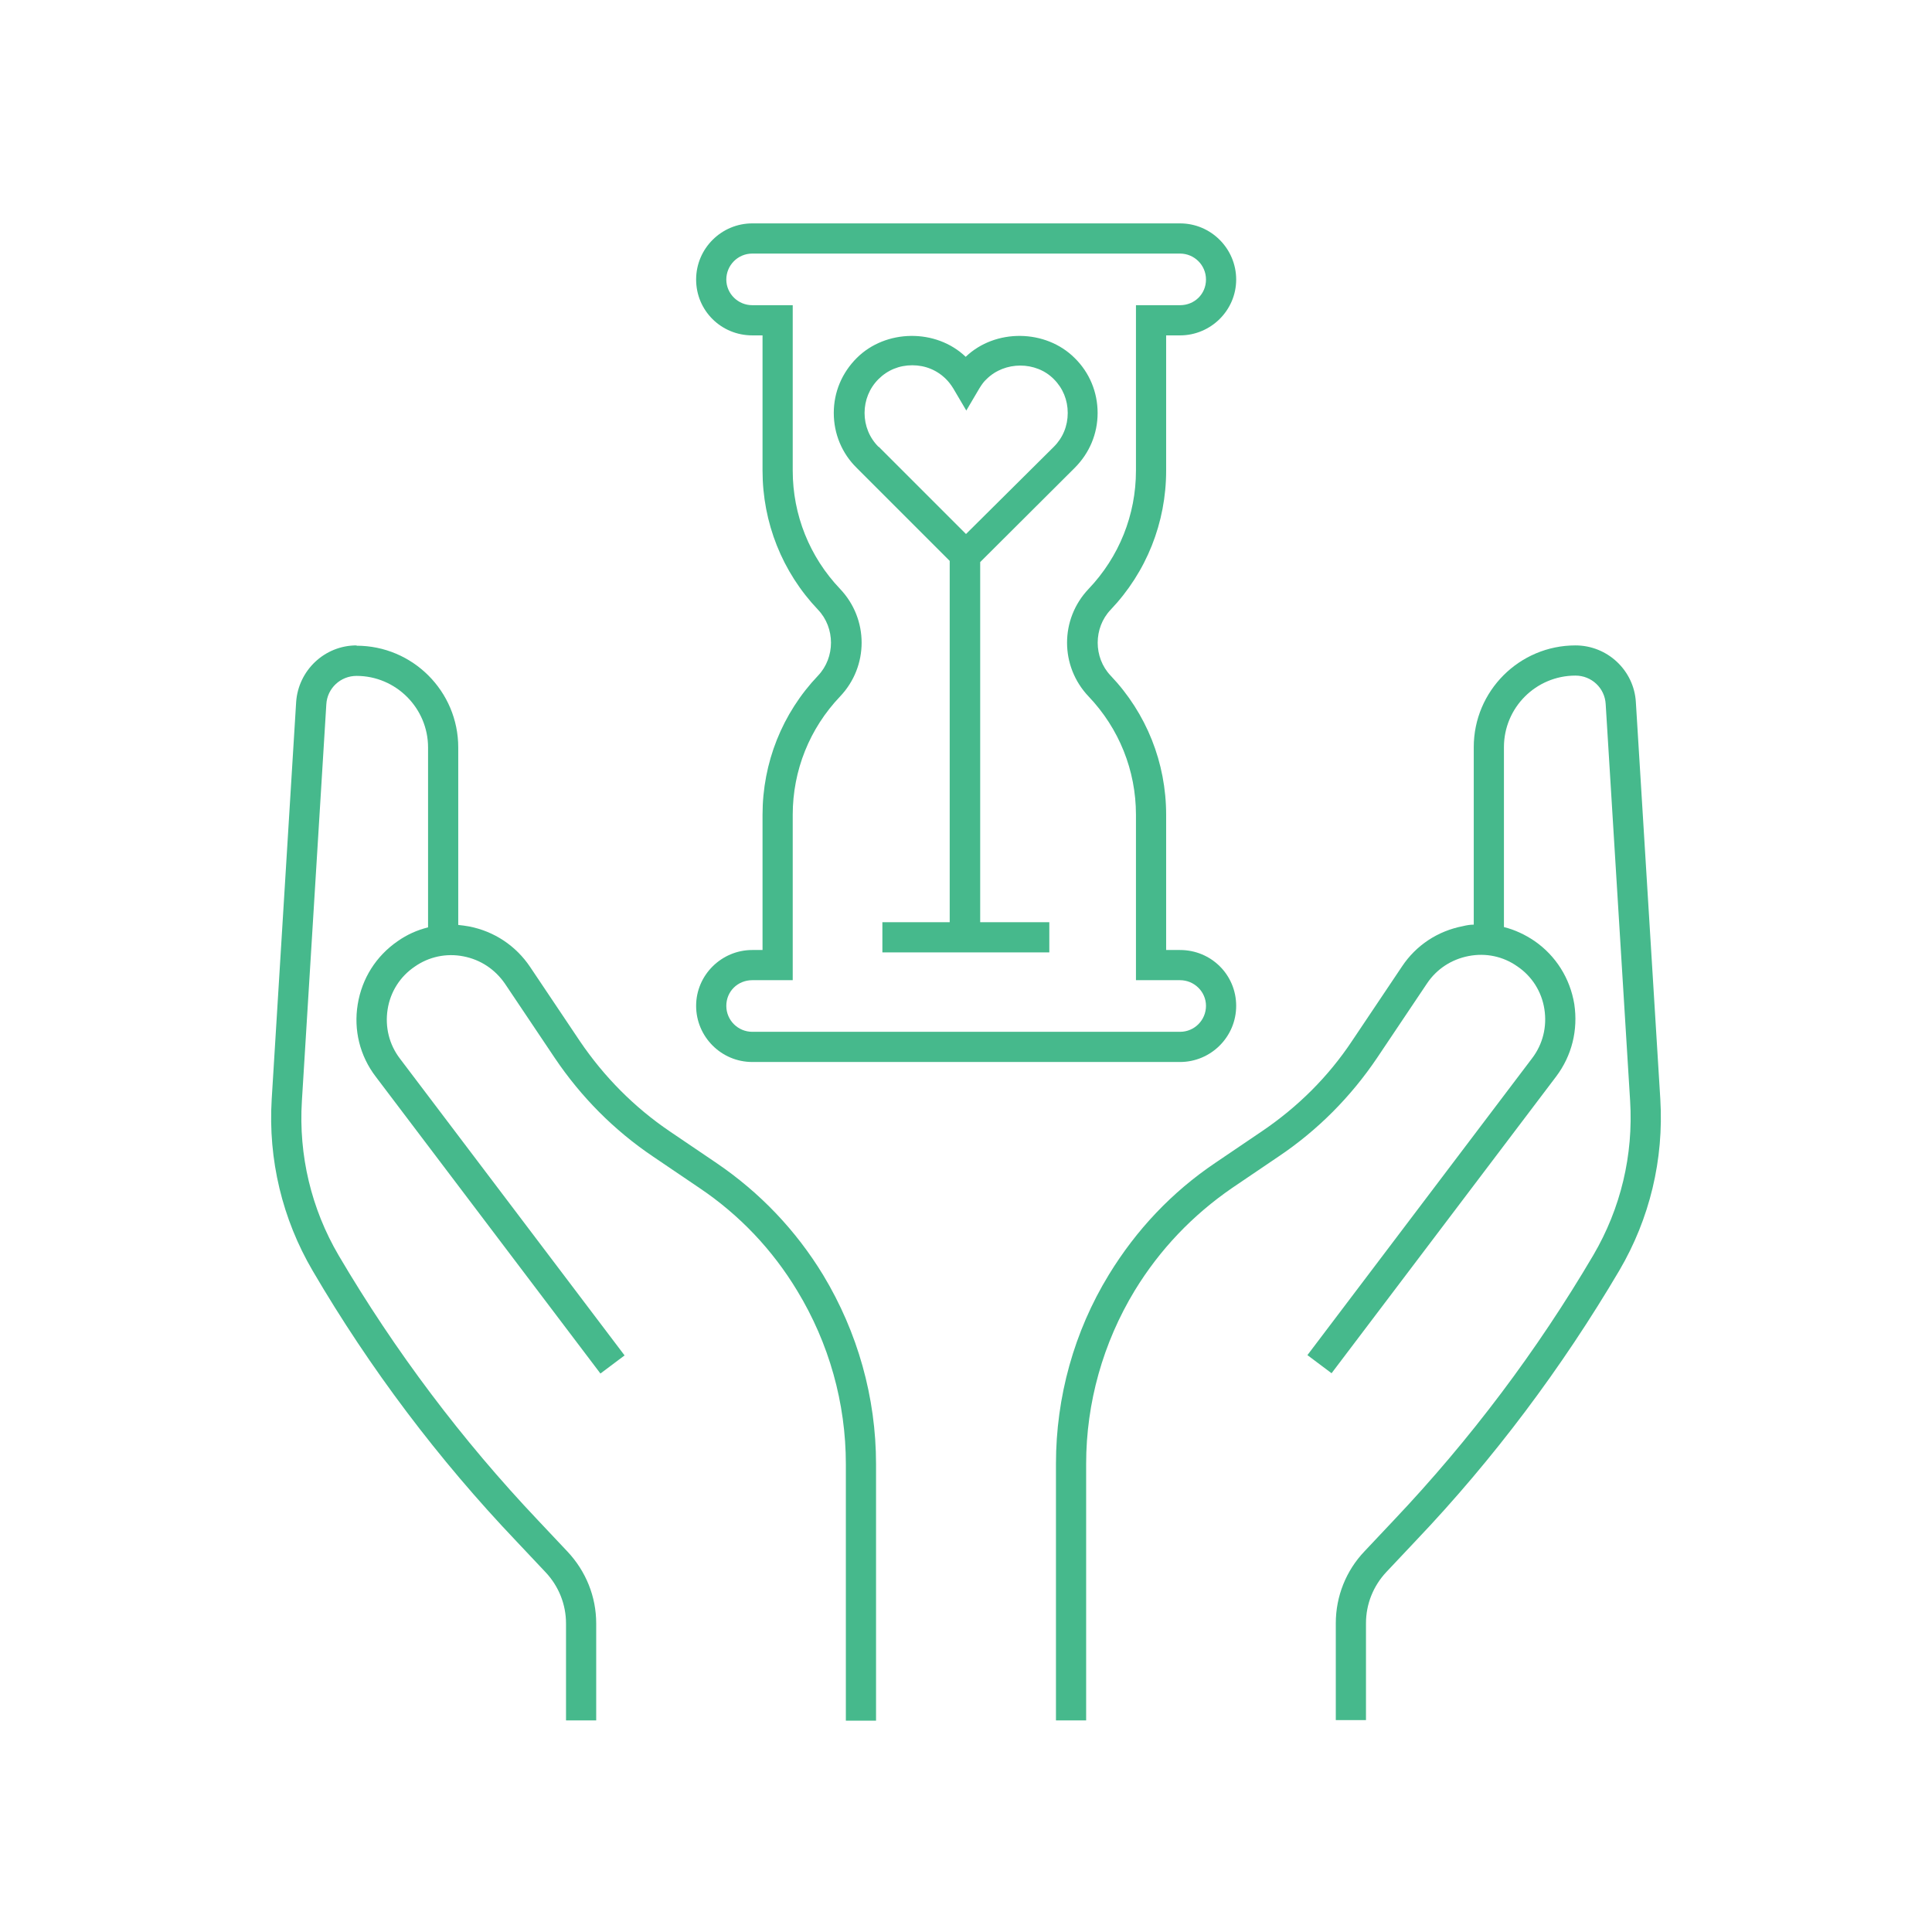
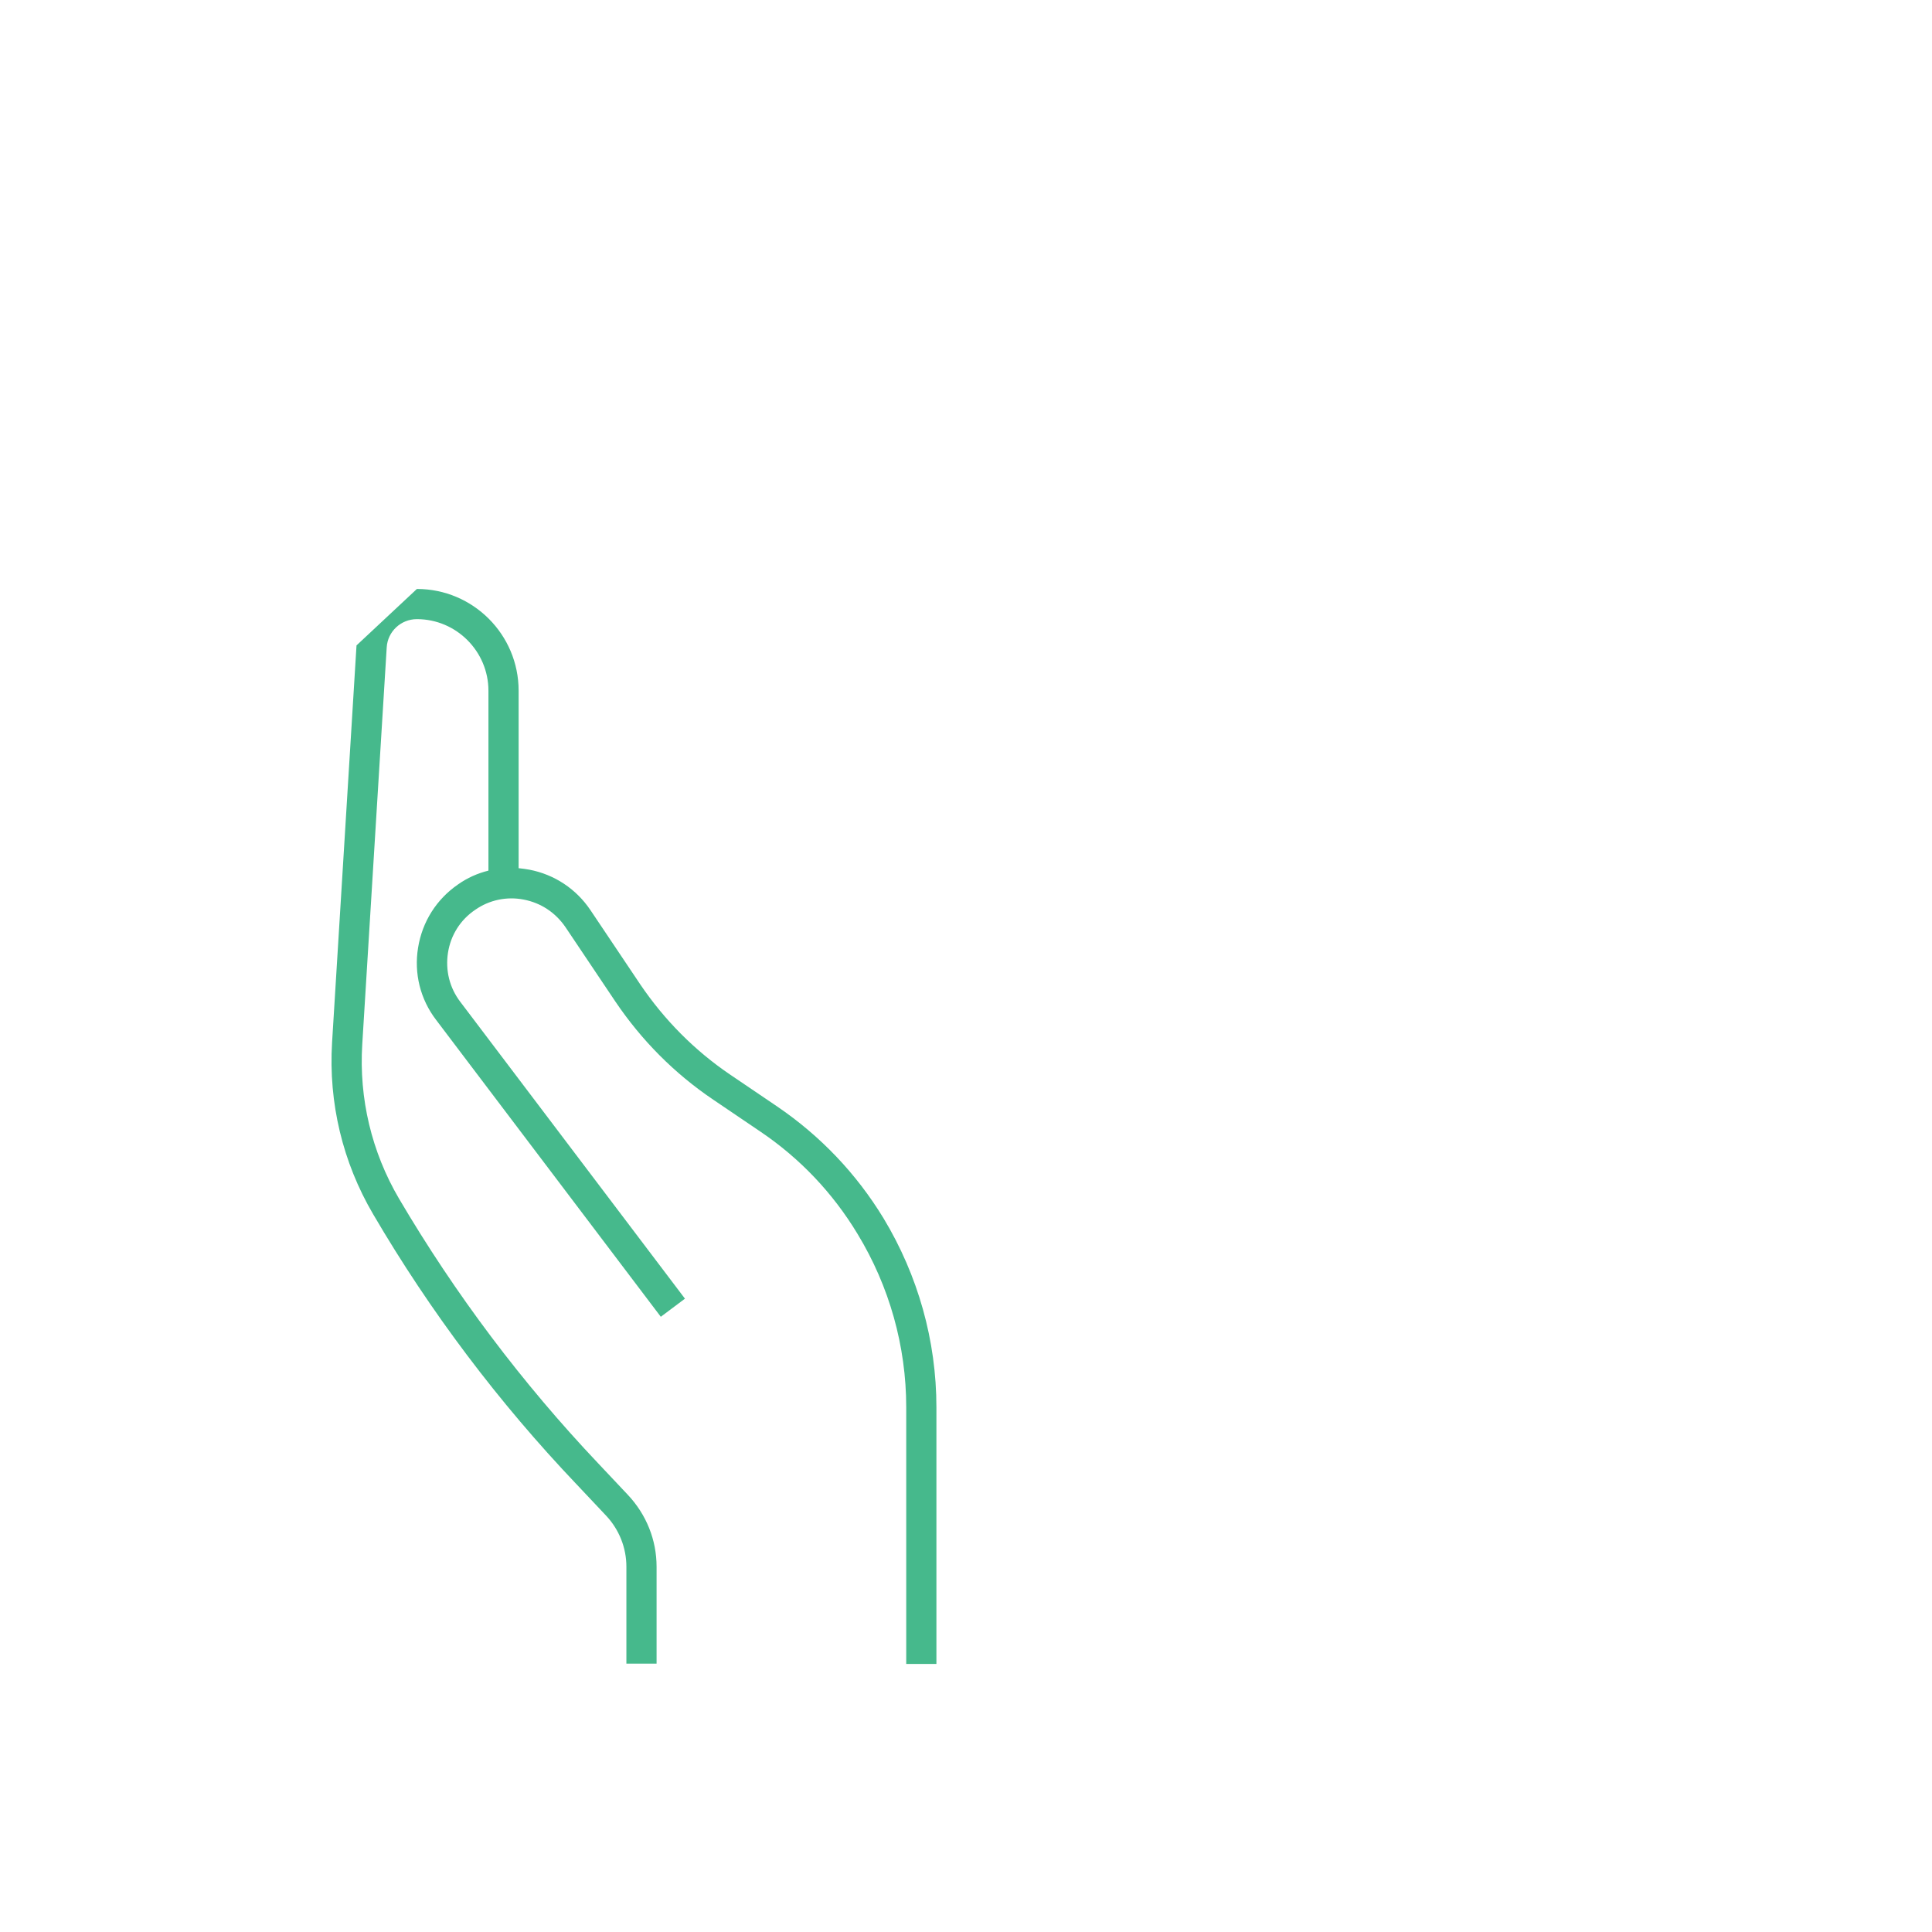
<svg xmlns="http://www.w3.org/2000/svg" id="Icon_Design" viewBox="0 0 64 64">
  <defs>
    <style>.cls-1{fill:#46b98c;}</style>
  </defs>
-   <path class="cls-1" d="m55,36.41l-.81-13.15c-.06-1.05-.94-1.88-2-1.88-1.86,0-3.37,1.51-3.37,3.37v5.88c-.12,0-.24.02-.36.05-.83.16-1.55.63-2.02,1.34l-1.65,2.46c-.79,1.19-1.8,2.19-2.98,2.99l-1.55,1.05c-1.44.97-2.62,2.22-3.53,3.71-1.15,1.88-1.75,4.05-1.75,6.26v8.5h1v-8.5c0-2.02.56-4.01,1.61-5.74.83-1.36,1.92-2.5,3.23-3.4l1.55-1.05c1.29-.87,2.38-1.97,3.25-3.26l1.65-2.46c.32-.48.81-.8,1.38-.91.57-.11,1.14.01,1.61.34.49.33.81.84.9,1.42.09.58-.05,1.16-.41,1.63l-7.44,9.83.8.6,7.44-9.83c.52-.69.73-1.54.6-2.4-.14-.85-.61-1.6-1.32-2.09-.31-.21-.65-.37-1.01-.46v-5.96c0-1.31,1.06-2.37,2.37-2.37.53,0,.97.41,1,.94l.81,13.15c.11,1.79-.31,3.56-1.22,5.11-1.86,3.16-4.08,6.11-6.6,8.77l-.98,1.04c-.61.64-.95,1.49-.95,2.38v3.21h1v-3.21c0-.63.24-1.23.67-1.69l.98-1.04c2.58-2.71,4.84-5.73,6.74-8.95,1.01-1.72,1.48-3.68,1.36-5.68Z" />
-   <path class="cls-1" d="m31.47,30.55h-2.24v1h5.53v-1h-2.29v-11.93l3.13-3.12c.49-.49.76-1.13.76-1.82s-.27-1.34-.76-1.82c-.96-.96-2.63-.98-3.61-.04-.98-.94-2.65-.92-3.61.04-.49.49-.76,1.13-.76,1.82s.27,1.34.76,1.82l3.08,3.08v11.97Zm-2.37-15.75c-.3-.3-.46-.7-.46-1.12s.16-.82.46-1.12c.3-.3.69-.46,1.12-.46s.82.16,1.12.46c.08.08.16.18.24.31l.43.73.43-.73c.08-.13.15-.23.24-.31.6-.6,1.64-.6,2.23,0,.3.3.46.69.46,1.12s-.16.82-.46,1.12l-2.91,2.89-2.89-2.89Z" />
-   <path class="cls-1" d="m25.26,26.99v4.48h-.34c-1.02,0-1.86.83-1.86,1.85s.83,1.86,1.86,1.86h14.17c1.02,0,1.86-.83,1.86-1.86s-.83-1.85-1.86-1.85h-.46v-4.48c0-1.72-.65-3.36-1.84-4.61-.57-.6-.57-1.58,0-2.18,1.19-1.25,1.84-2.89,1.84-4.61v-4.48h.46c1.02,0,1.86-.83,1.86-1.85s-.83-1.86-1.86-1.86h-14.17c-1.02,0-1.86.83-1.86,1.86s.83,1.85,1.86,1.85h.34v4.48c0,1.72.65,3.36,1.84,4.61.57.6.57,1.58,0,2.18-1.19,1.25-1.84,2.89-1.84,4.61Zm2.57-7.48c-1.01-1.06-1.57-2.45-1.57-3.92v-5.48h-1.34c-.47,0-.86-.38-.86-.85s.38-.86.86-.86h14.17c.47,0,.86.38.86.86s-.38.85-.86.85h-1.46v5.48c0,1.47-.56,2.86-1.57,3.92-.95,1-.95,2.56,0,3.56,1.01,1.06,1.57,2.45,1.57,3.92v5.48h1.46c.47,0,.86.38.86.85s-.38.86-.86.86h-14.17c-.47,0-.86-.38-.86-.86s.38-.85.86-.85h1.34v-5.48c0-1.47.56-2.86,1.57-3.92.95-1,.95-2.56,0-3.56Z" />
-   <path class="cls-1" d="m11.81,21.38c-1.06,0-1.93.83-2,1.88l-.81,13.16c-.12,1.99.35,3.96,1.36,5.68,1.89,3.23,4.16,6.24,6.74,8.95l.98,1.04c.43.46.67,1.06.67,1.69v3.21h1v-3.21c0-.89-.34-1.73-.95-2.38l-.98-1.04c-2.52-2.66-4.74-5.61-6.6-8.77-.91-1.55-1.33-3.32-1.22-5.11l.81-13.15c.03-.53.47-.94,1-.94,1.31,0,2.37,1.07,2.37,2.37v5.96c-.36.09-.7.24-1.01.46-.71.49-1.18,1.23-1.32,2.09-.14.85.07,1.71.6,2.4l7.44,9.83.8-.6-7.44-9.83c-.36-.47-.5-1.05-.41-1.63.09-.58.41-1.09.9-1.42.47-.33,1.05-.45,1.61-.34.57.11,1.05.43,1.38.91l1.65,2.46c.87,1.29,1.96,2.39,3.25,3.26l1.55,1.05c1.32.89,2.41,2.04,3.23,3.4,1.05,1.73,1.61,3.71,1.61,5.74v8.5h1v-8.5c0-2.21-.61-4.37-1.75-6.26-.9-1.48-2.09-2.73-3.53-3.71l-1.55-1.05c-1.18-.8-2.18-1.81-2.98-2.99l-1.65-2.46c-.47-.7-1.19-1.18-2.02-1.34-.12-.02-.24-.04-.36-.05v-5.88c0-1.86-1.51-3.37-3.37-3.37Z" />
+   <path class="cls-1" d="m11.81,21.38l-.81,13.16c-.12,1.99.35,3.96,1.36,5.68,1.89,3.23,4.16,6.24,6.74,8.95l.98,1.04c.43.46.67,1.06.67,1.69v3.21h1v-3.21c0-.89-.34-1.73-.95-2.38l-.98-1.04c-2.52-2.66-4.74-5.61-6.6-8.77-.91-1.55-1.33-3.32-1.22-5.11l.81-13.15c.03-.53.47-.94,1-.94,1.31,0,2.37,1.07,2.37,2.37v5.96c-.36.09-.7.24-1.01.46-.71.49-1.18,1.23-1.32,2.09-.14.85.07,1.71.6,2.4l7.44,9.83.8-.6-7.44-9.83c-.36-.47-.5-1.05-.41-1.63.09-.58.41-1.09.9-1.42.47-.33,1.05-.45,1.61-.34.57.11,1.05.43,1.38.91l1.65,2.46c.87,1.29,1.96,2.39,3.25,3.26l1.55,1.05c1.32.89,2.41,2.04,3.23,3.4,1.05,1.73,1.61,3.71,1.61,5.74v8.5h1v-8.5c0-2.21-.61-4.37-1.75-6.26-.9-1.48-2.09-2.73-3.53-3.71l-1.55-1.05c-1.18-.8-2.18-1.81-2.98-2.99l-1.65-2.46c-.47-.7-1.19-1.18-2.02-1.34-.12-.02-.24-.04-.36-.05v-5.88c0-1.86-1.51-3.37-3.37-3.37Z" />
</svg>